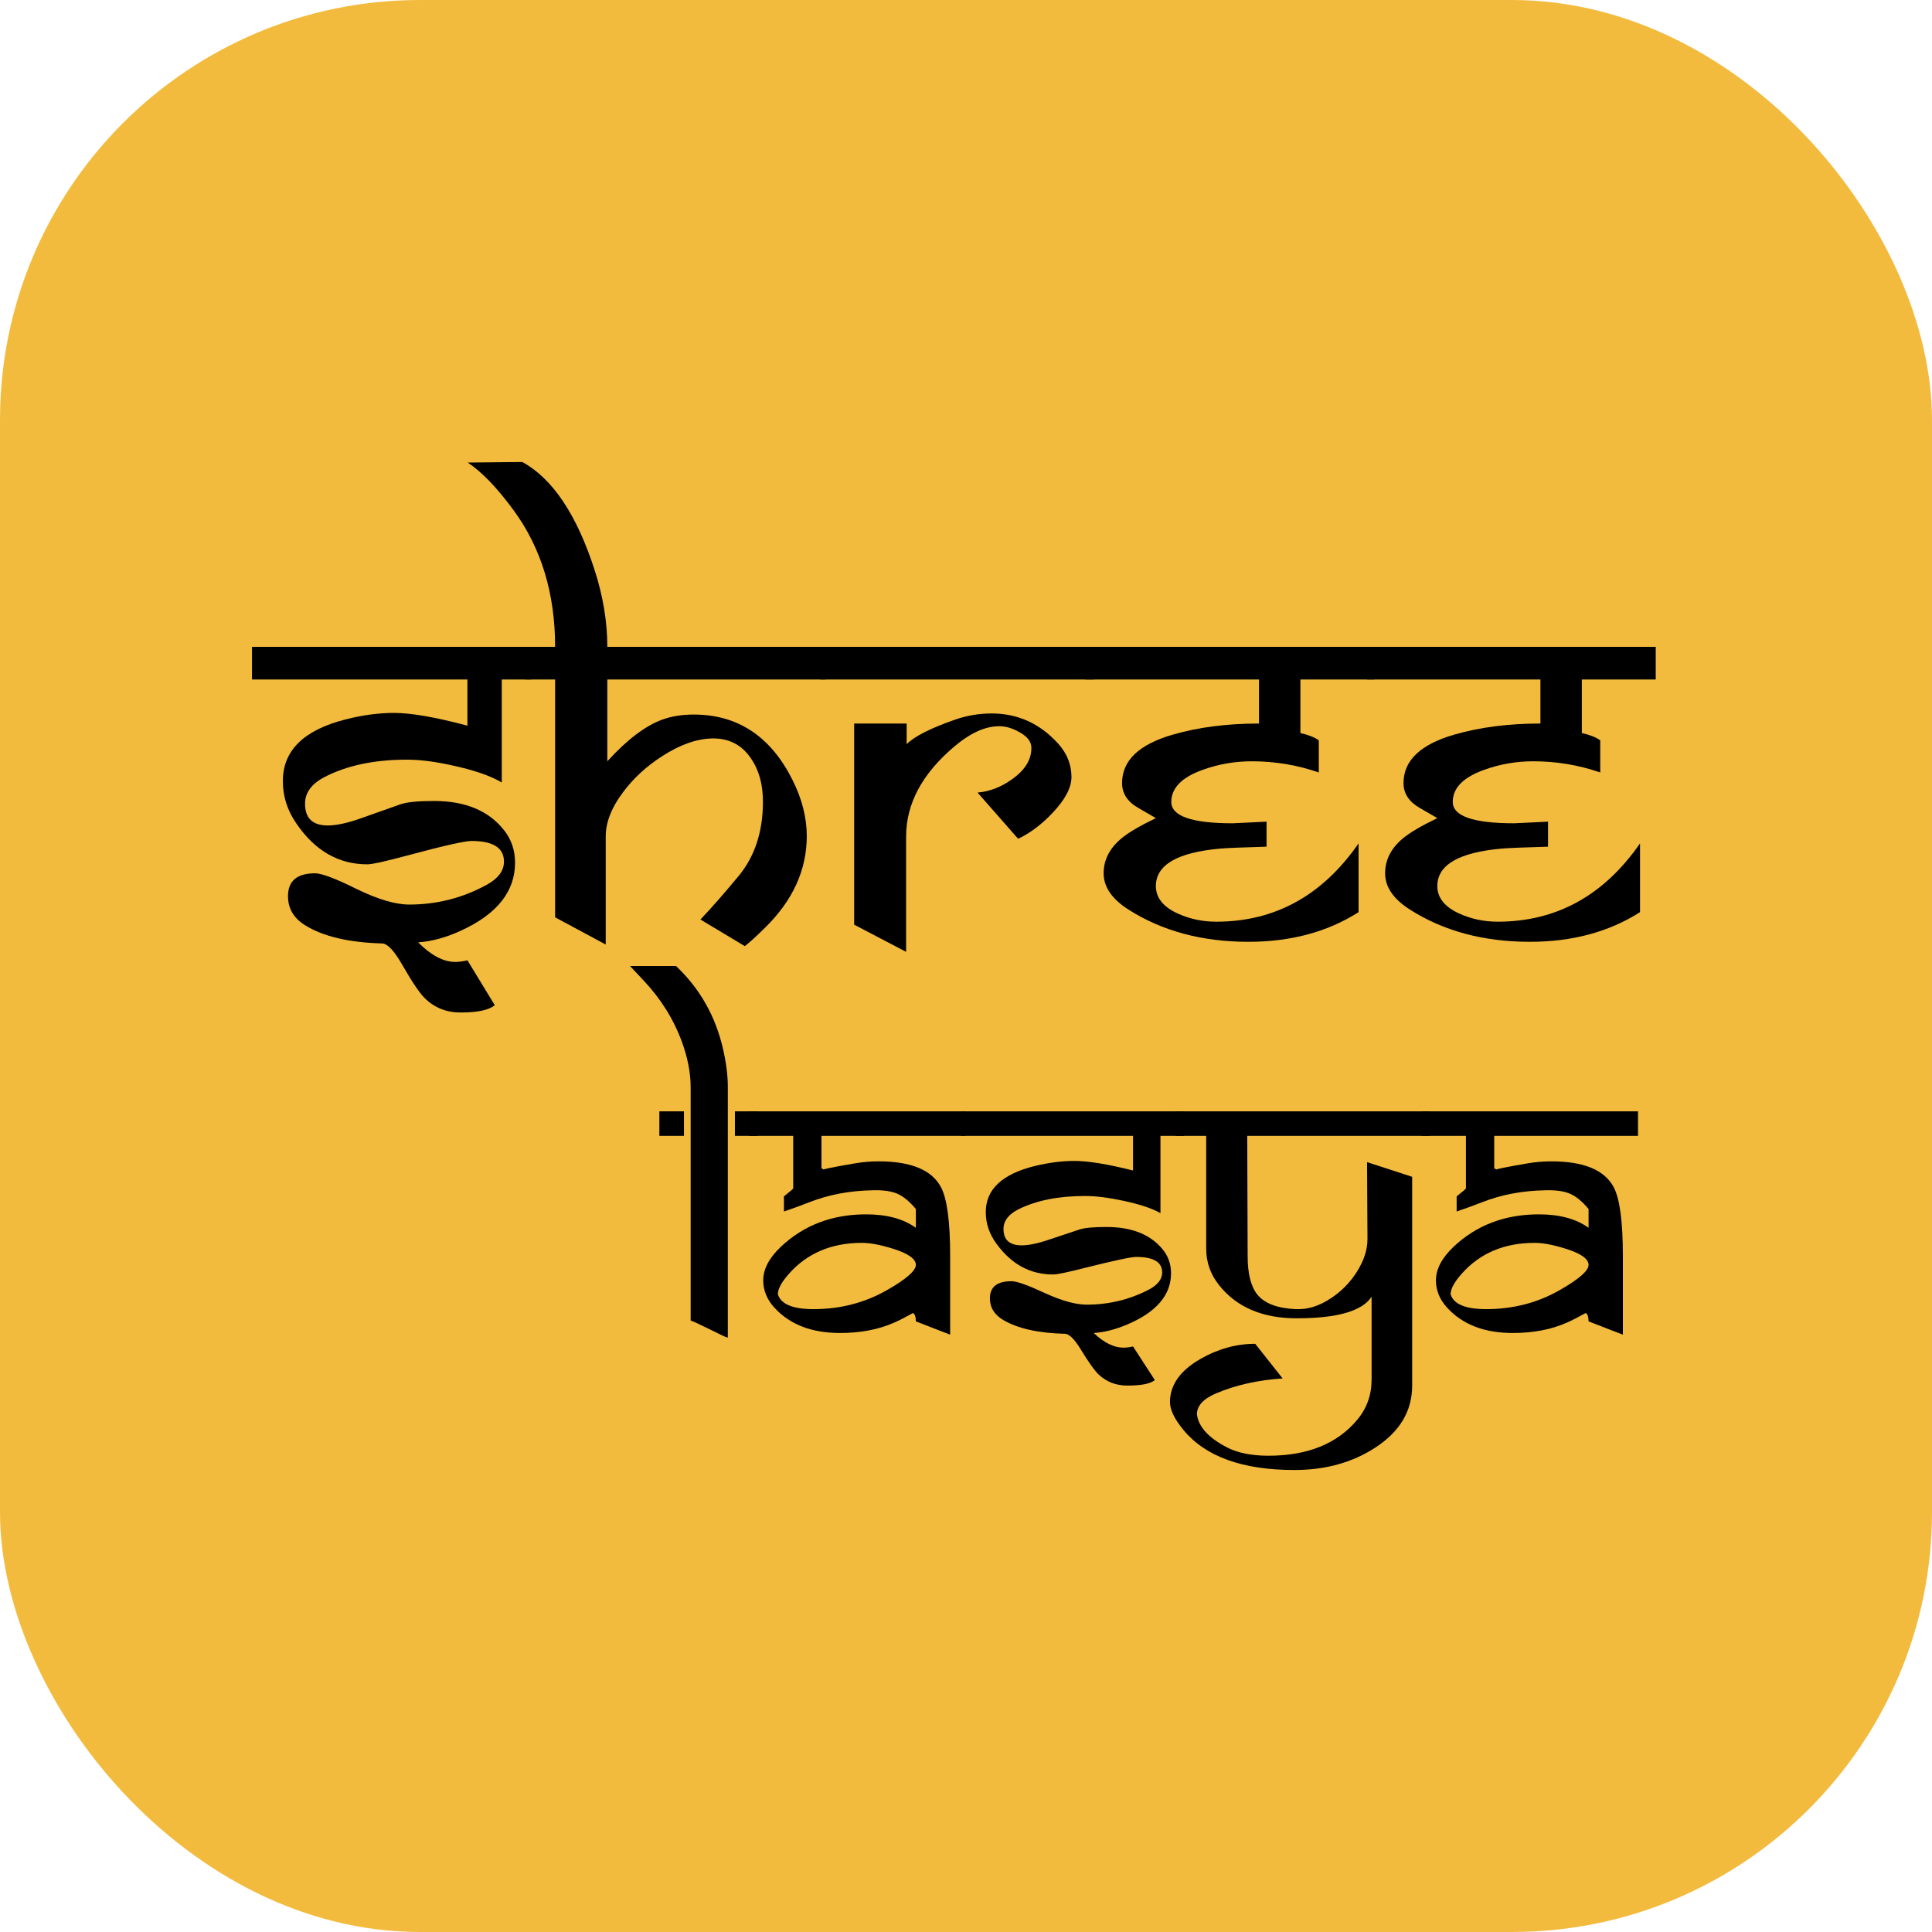
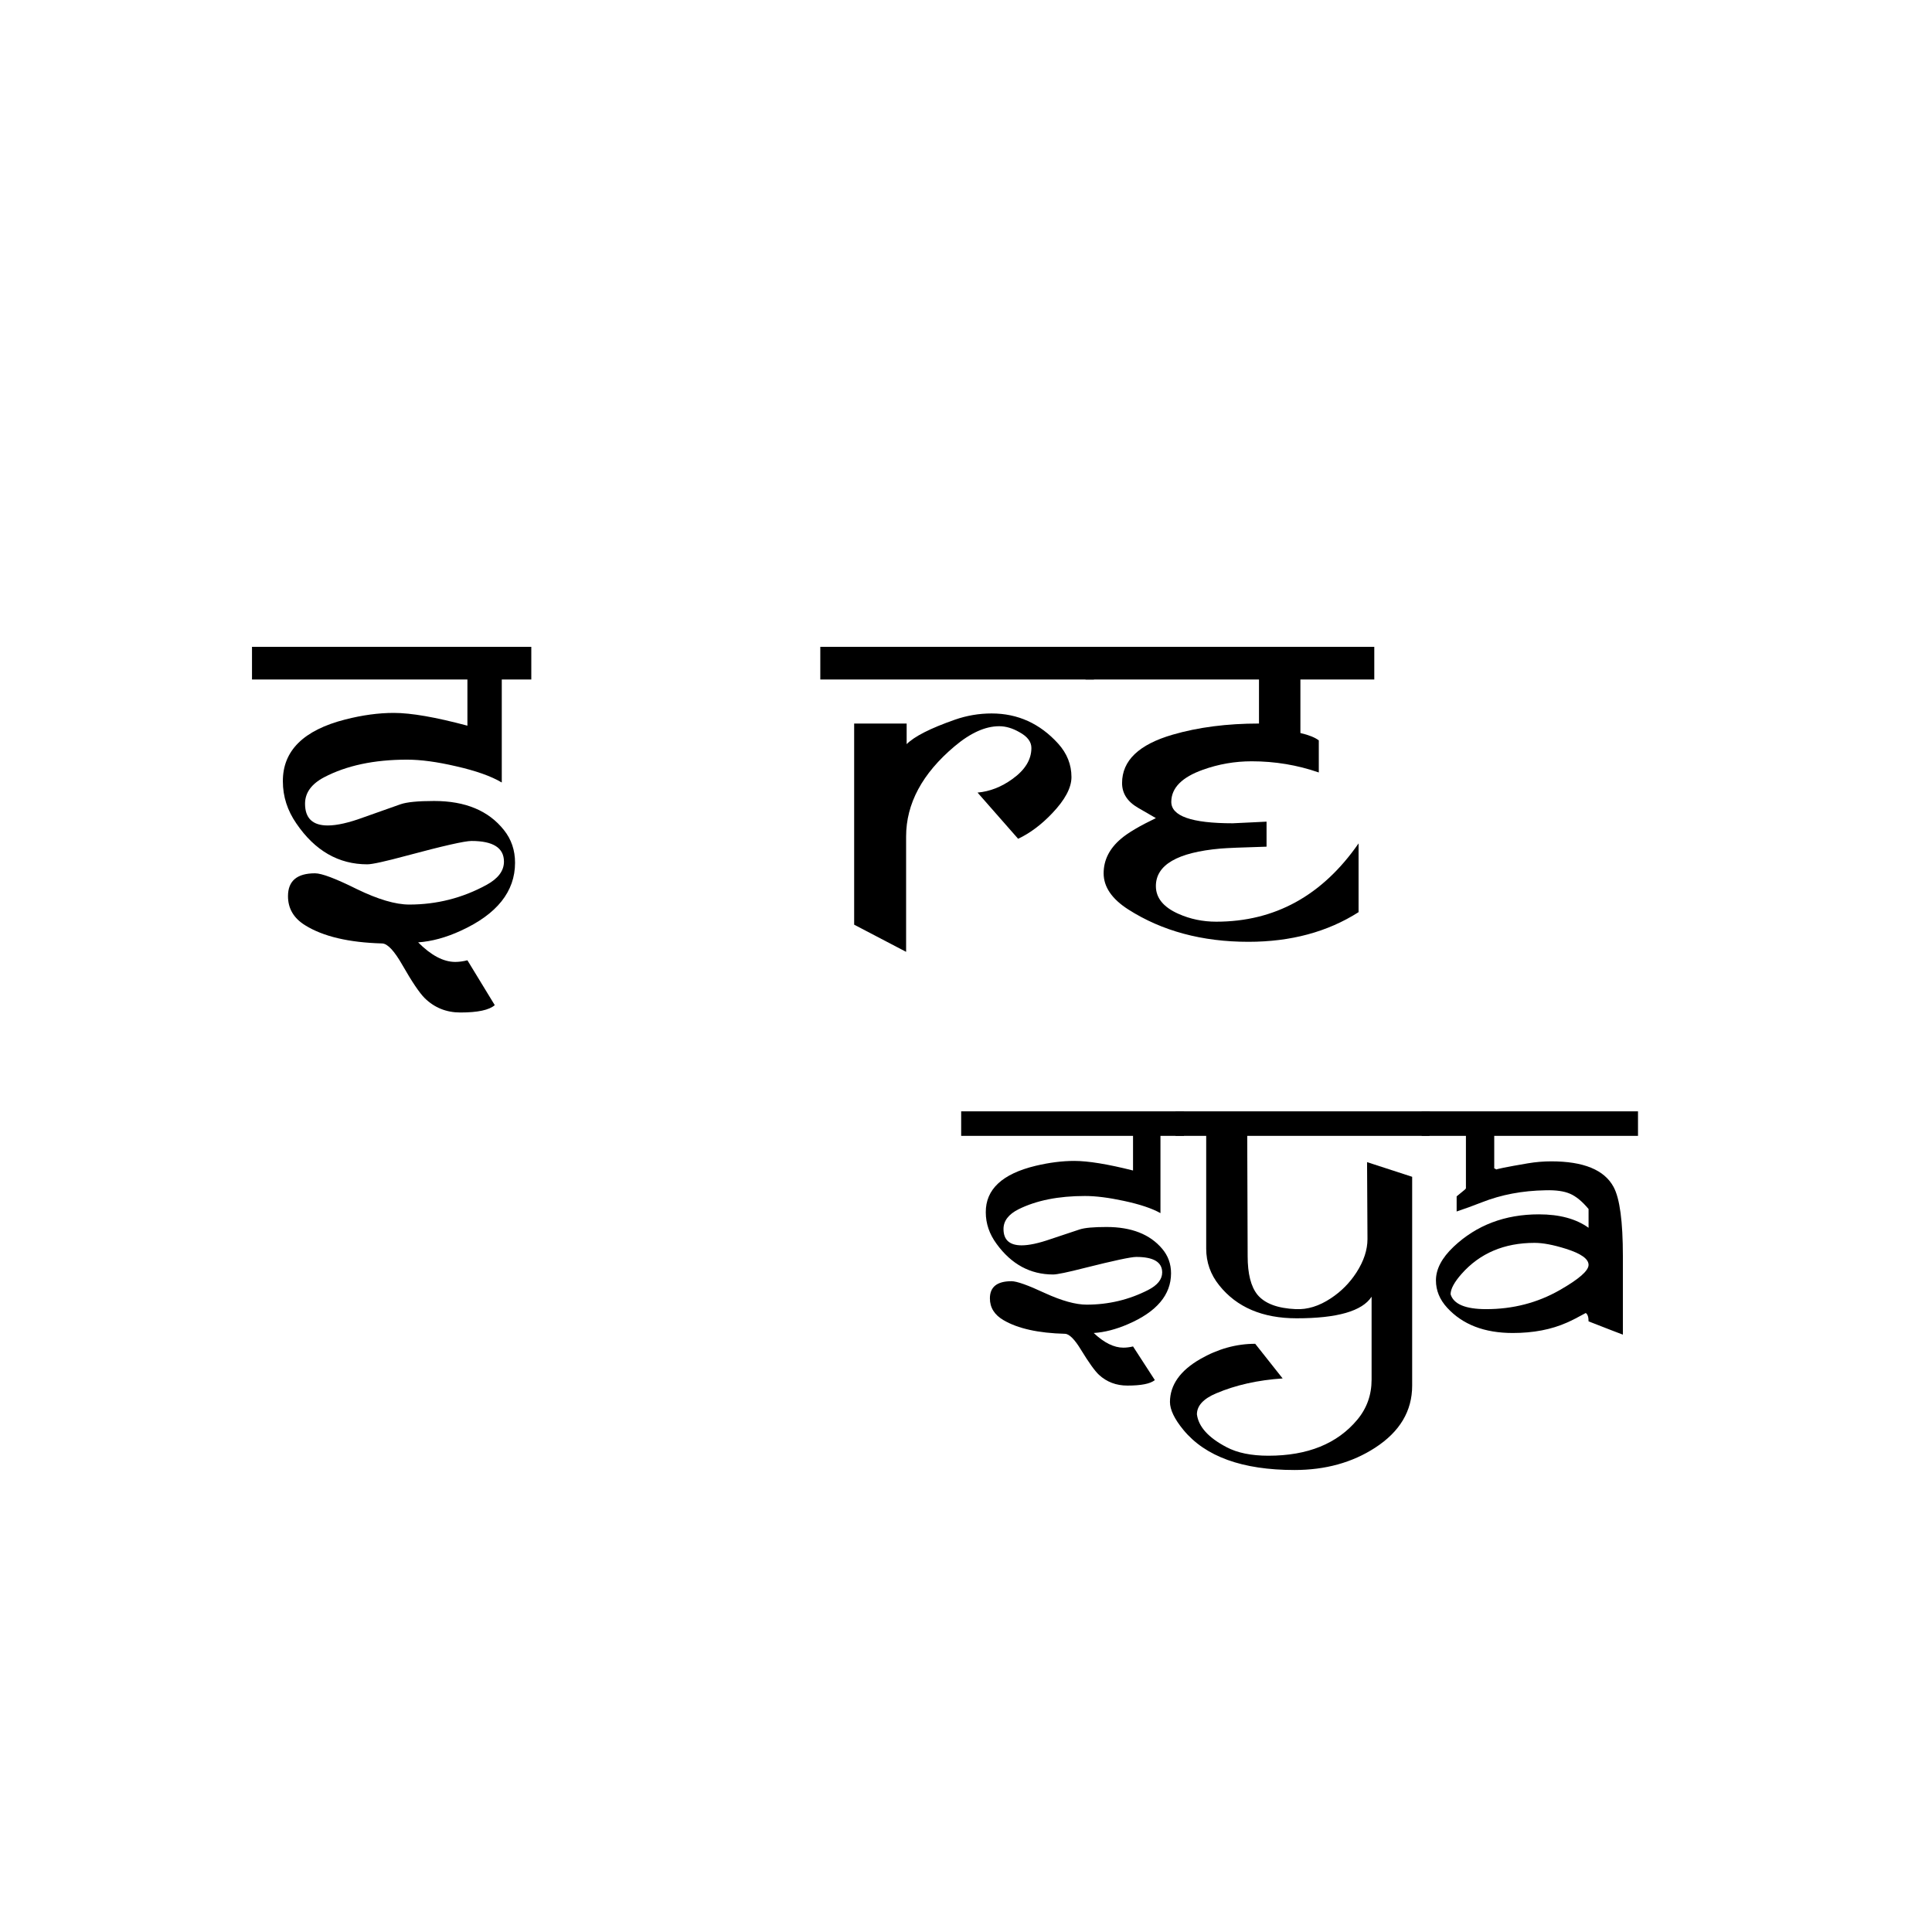
<svg xmlns="http://www.w3.org/2000/svg" width="46" height="46" viewBox="0 0 46 46" fill="none">
-   <rect width="46" height="46" rx="10" fill="#F3BB3E" />
  <path d="M12.65 16.178H11.947V18.631C11.694 18.48 11.329 18.351 10.852 18.243C10.405 18.139 10.018 18.087 9.692 18.087C8.906 18.087 8.247 18.228 7.714 18.508C7.413 18.668 7.263 18.877 7.263 19.136C7.263 19.481 7.443 19.654 7.804 19.654C8.023 19.654 8.309 19.589 8.661 19.459C8.889 19.378 9.181 19.274 9.537 19.149C9.688 19.097 9.954 19.071 10.336 19.071C11.08 19.071 11.634 19.302 11.999 19.764C12.175 19.984 12.263 20.243 12.263 20.541C12.263 21.227 11.833 21.766 10.974 22.159C10.618 22.323 10.278 22.415 9.956 22.437C10.265 22.748 10.56 22.903 10.839 22.903C10.929 22.903 11.026 22.89 11.129 22.864L11.78 23.932C11.647 24.049 11.374 24.107 10.961 24.107C10.626 24.107 10.343 23.992 10.111 23.764C9.986 23.639 9.81 23.378 9.583 22.981C9.389 22.64 9.228 22.467 9.099 22.463C8.305 22.441 7.692 22.297 7.263 22.029C6.992 21.861 6.857 21.63 6.857 21.337C6.857 20.974 7.072 20.793 7.501 20.793C7.66 20.793 7.991 20.918 8.494 21.168C9 21.414 9.417 21.537 9.744 21.537C10.397 21.537 11.009 21.382 11.58 21.071C11.859 20.92 11.999 20.735 11.999 20.515C11.999 20.187 11.741 20.023 11.226 20.023C11.067 20.023 10.553 20.139 9.686 20.372C9.174 20.51 8.861 20.579 8.745 20.579C8.062 20.579 7.499 20.256 7.057 19.608C6.842 19.298 6.735 18.963 6.735 18.605C6.73 17.876 7.226 17.384 8.223 17.13C8.631 17.026 9.016 16.974 9.376 16.974C9.789 16.974 10.373 17.076 11.129 17.278V16.178H6V15.401H12.65V16.178Z" fill="black" />
-   <path d="M19.66 16.178H14.46V18.126C14.928 17.613 15.362 17.283 15.762 17.136C15.985 17.054 16.236 17.013 16.516 17.013C17.564 17.013 18.348 17.531 18.867 18.566C19.095 19.019 19.209 19.466 19.209 19.906C19.209 20.709 18.88 21.434 18.223 22.081C18.004 22.297 17.841 22.445 17.733 22.527L16.677 21.893C16.943 21.613 17.246 21.267 17.585 20.858C17.968 20.396 18.161 19.813 18.165 19.11C18.169 18.692 18.075 18.342 17.882 18.061C17.663 17.734 17.353 17.574 16.954 17.582C16.584 17.591 16.189 17.731 15.768 18.003C15.39 18.245 15.077 18.534 14.828 18.871C14.557 19.233 14.422 19.582 14.422 19.919V22.489L13.217 21.841V16.178H12.508V15.401H13.217C13.217 14.133 12.888 13.05 12.231 12.152C11.836 11.613 11.47 11.233 11.135 11.013L12.437 11C13.159 11.397 13.732 12.254 14.157 13.57C14.359 14.195 14.46 14.806 14.46 15.401H19.66V16.178Z" fill="black" />
  <path d="M26.046 16.178H19.531V15.401H26.046V16.178ZM25.511 18.502C25.511 18.756 25.358 19.043 25.053 19.363C24.796 19.634 24.525 19.837 24.241 19.971L23.275 18.871C23.567 18.845 23.844 18.737 24.106 18.547C24.407 18.331 24.557 18.085 24.557 17.809C24.557 17.662 24.463 17.537 24.274 17.434C24.11 17.339 23.949 17.291 23.79 17.291C23.459 17.291 23.105 17.451 22.727 17.77C21.958 18.418 21.574 19.134 21.574 19.919V22.663L20.337 22.016V17.227H21.587V17.718C21.771 17.533 22.154 17.339 22.734 17.136C23.017 17.037 23.309 16.987 23.61 16.987C24.233 16.987 24.761 17.227 25.195 17.706C25.405 17.939 25.511 18.204 25.511 18.502Z" fill="black" />
  <path d="M32.721 16.178H30.962V17.453C31.164 17.5 31.31 17.559 31.4 17.628V18.392C30.889 18.215 30.356 18.126 29.802 18.126C29.402 18.126 29.016 18.193 28.642 18.327C28.144 18.504 27.893 18.756 27.888 19.084C27.88 19.429 28.367 19.602 29.351 19.602C29.372 19.602 29.512 19.596 29.77 19.582L30.156 19.563V20.159C29.572 20.176 29.207 20.191 29.061 20.204C28.034 20.294 27.521 20.592 27.521 21.097C27.521 21.378 27.699 21.598 28.056 21.757C28.335 21.882 28.636 21.945 28.958 21.945C30.354 21.945 31.484 21.324 32.347 20.081V21.718C31.608 22.189 30.734 22.424 29.725 22.424C28.621 22.424 27.667 22.167 26.864 21.654C26.473 21.404 26.277 21.116 26.277 20.793C26.277 20.478 26.415 20.204 26.69 19.971C26.857 19.828 27.134 19.665 27.521 19.479L27.096 19.233C26.842 19.086 26.716 18.89 26.716 18.644C26.716 18.109 27.117 17.725 27.921 17.492C28.53 17.315 29.216 17.227 29.976 17.227V16.178H25.846V15.401H32.721V16.178Z" fill="black" />
-   <path d="M39.422 16.178H37.663V17.453C37.865 17.5 38.011 17.559 38.101 17.628V18.392C37.59 18.215 37.057 18.126 36.503 18.126C36.104 18.126 35.717 18.193 35.343 18.327C34.845 18.504 34.594 18.756 34.59 19.084C34.581 19.429 35.068 19.602 36.052 19.602C36.074 19.602 36.213 19.596 36.471 19.582L36.858 19.563V20.159C36.273 20.176 35.908 20.191 35.762 20.204C34.736 20.294 34.222 20.592 34.222 21.097C34.222 21.378 34.401 21.598 34.757 21.757C35.036 21.882 35.337 21.945 35.659 21.945C37.055 21.945 38.185 21.324 39.048 20.081V21.718C38.309 22.189 37.435 22.424 36.426 22.424C35.322 22.424 34.368 22.167 33.565 21.654C33.174 21.404 32.979 21.116 32.979 20.793C32.979 20.478 33.116 20.204 33.391 19.971C33.559 19.828 33.836 19.665 34.222 19.479L33.797 19.233C33.544 19.086 33.417 18.89 33.417 18.644C33.417 18.109 33.818 17.725 34.622 17.492C35.232 17.315 35.917 17.227 36.677 17.227V16.178H32.547V15.401H39.422V16.178Z" fill="black" />
-   <path d="M18.043 27.044H17.498V26.461H18.043V27.044ZM16.285 27.044H15.699V26.461H16.285V27.044ZM17.329 25.874V31.849C17.294 31.84 17.25 31.822 17.195 31.796L16.928 31.665C16.623 31.516 16.462 31.442 16.444 31.442V25.884C16.444 25.544 16.374 25.183 16.234 24.801C16.038 24.267 15.735 23.782 15.324 23.345L15 23H16.095C16.664 23.537 17.037 24.196 17.215 24.976C17.291 25.306 17.329 25.605 17.329 25.874Z" fill="black" />
-   <path d="M22.983 27.044H19.559V27.82C19.573 27.82 19.587 27.827 19.601 27.84C19.614 27.853 19.626 27.859 19.637 27.859C19.609 27.859 19.594 27.858 19.59 27.854C19.59 27.838 19.846 27.786 20.356 27.699C20.545 27.667 20.731 27.651 20.916 27.651C21.688 27.651 22.183 27.854 22.402 28.262C22.549 28.534 22.623 29.082 22.623 29.908V31.777C22.551 31.751 22.279 31.646 21.806 31.461C21.806 31.358 21.784 31.291 21.739 31.262C21.557 31.363 21.408 31.439 21.292 31.49C20.922 31.655 20.491 31.738 20.002 31.738C19.326 31.738 18.805 31.537 18.439 31.136C18.261 30.942 18.172 30.725 18.172 30.485C18.172 30.217 18.312 29.95 18.593 29.684C19.138 29.17 19.815 28.913 20.623 28.913C21.113 28.913 21.508 29.019 21.806 29.233V28.786C21.655 28.605 21.508 28.484 21.364 28.422C21.223 28.361 21.03 28.333 20.783 28.34C20.231 28.349 19.726 28.445 19.266 28.626C19.061 28.707 18.86 28.78 18.665 28.845V28.485C18.71 28.45 18.775 28.396 18.86 28.325C18.874 28.309 18.883 28.299 18.886 28.296V27.044H17.832V26.461H22.983V27.044ZM21.806 30.116C21.806 29.974 21.626 29.846 21.266 29.733C20.968 29.639 20.719 29.592 20.521 29.592C19.798 29.592 19.218 29.838 18.783 30.33C18.608 30.527 18.521 30.689 18.521 30.816C18.593 31.052 18.876 31.17 19.369 31.17C20.007 31.17 20.589 31.019 21.117 30.718C21.576 30.456 21.806 30.256 21.806 30.116Z" fill="black" />
  <path d="M28.19 27.044H27.63V28.884C27.427 28.77 27.136 28.673 26.756 28.592C26.399 28.515 26.091 28.476 25.831 28.476C25.203 28.476 24.677 28.581 24.253 28.791C24.013 28.911 23.893 29.068 23.893 29.262C23.893 29.521 24.037 29.651 24.325 29.651C24.499 29.651 24.727 29.602 25.008 29.505C25.19 29.443 25.423 29.366 25.707 29.272C25.827 29.233 26.04 29.214 26.345 29.214C26.938 29.214 27.38 29.387 27.671 29.733C27.811 29.898 27.882 30.092 27.882 30.316C27.882 30.83 27.539 31.235 26.854 31.529C26.569 31.652 26.298 31.722 26.041 31.738C26.288 31.971 26.523 32.087 26.746 32.087C26.817 32.087 26.895 32.078 26.977 32.058L27.496 32.859C27.39 32.947 27.172 32.99 26.843 32.99C26.576 32.99 26.35 32.904 26.165 32.733C26.065 32.639 25.925 32.443 25.743 32.146C25.589 31.89 25.46 31.761 25.358 31.757C24.724 31.741 24.235 31.633 23.893 31.432C23.677 31.306 23.569 31.133 23.569 30.913C23.569 30.641 23.74 30.505 24.083 30.505C24.21 30.505 24.474 30.599 24.875 30.786C25.279 30.971 25.611 31.063 25.872 31.063C26.393 31.063 26.881 30.947 27.337 30.714C27.559 30.6 27.671 30.461 27.671 30.296C27.671 30.05 27.465 29.927 27.054 29.927C26.927 29.927 26.518 30.015 25.825 30.189C25.418 30.293 25.168 30.345 25.075 30.345C24.53 30.345 24.081 30.102 23.728 29.616C23.557 29.384 23.471 29.133 23.471 28.864C23.468 28.317 23.864 27.948 24.659 27.757C24.984 27.68 25.291 27.641 25.579 27.641C25.908 27.641 26.374 27.717 26.977 27.869V27.044H22.885V26.461H28.19V27.044Z" fill="black" />
  <path d="M34.045 26.461L34.035 27.044H29.696L29.706 29.908C29.706 30.328 29.784 30.634 29.938 30.825C30.112 31.036 30.417 31.151 30.853 31.17C31.13 31.183 31.408 31.097 31.685 30.913C31.932 30.751 32.136 30.545 32.297 30.296C32.472 30.024 32.559 29.759 32.559 29.5L32.549 27.67L33.623 28.019V32.99C33.623 33.596 33.329 34.089 32.739 34.471C32.194 34.824 31.555 35 30.822 35C29.581 35 28.699 34.681 28.175 34.044C27.962 33.785 27.856 33.563 27.856 33.379C27.859 32.974 28.099 32.634 28.576 32.359C28.997 32.117 29.434 31.995 29.886 31.995L30.539 32.82C29.95 32.859 29.422 32.977 28.956 33.175C28.651 33.304 28.498 33.471 28.498 33.675C28.536 33.969 28.771 34.23 29.203 34.456C29.46 34.592 29.792 34.66 30.2 34.66C31.135 34.66 31.841 34.374 32.318 33.801C32.544 33.529 32.657 33.212 32.657 32.849V30.874C32.434 31.217 31.84 31.388 30.873 31.388C30.061 31.388 29.446 31.126 29.028 30.602C28.822 30.346 28.719 30.055 28.719 29.728V27.044H27.989V26.461H34.045Z" fill="black" />
  <path d="M39 27.044H35.577V27.82C35.59 27.82 35.604 27.827 35.618 27.84C35.631 27.853 35.643 27.859 35.654 27.859C35.626 27.859 35.611 27.858 35.607 27.854C35.607 27.838 35.863 27.786 36.373 27.699C36.562 27.667 36.749 27.651 36.934 27.651C37.705 27.651 38.2 27.854 38.419 28.262C38.566 28.534 38.64 29.082 38.64 29.908V31.777C38.568 31.751 38.296 31.646 37.823 31.461C37.823 31.358 37.801 31.291 37.756 31.262C37.574 31.363 37.425 31.439 37.309 31.49C36.939 31.655 36.509 31.738 36.019 31.738C35.343 31.738 34.823 31.537 34.456 31.136C34.278 30.942 34.189 30.725 34.189 30.485C34.189 30.217 34.329 29.95 34.61 29.684C35.155 29.17 35.832 28.913 36.641 28.913C37.131 28.913 37.525 29.019 37.823 29.233V28.786C37.672 28.605 37.525 28.484 37.381 28.422C37.24 28.361 37.047 28.333 36.8 28.34C36.248 28.349 35.743 28.445 35.284 28.626C35.078 28.707 34.877 28.78 34.682 28.845V28.485C34.727 28.45 34.792 28.396 34.877 28.325C34.891 28.309 34.9 28.299 34.903 28.296V27.044H33.849V26.461H39V27.044ZM37.823 30.116C37.823 29.974 37.643 29.846 37.283 29.733C36.985 29.639 36.737 29.592 36.538 29.592C35.815 29.592 35.236 29.838 34.8 30.33C34.626 30.527 34.538 30.689 34.538 30.816C34.61 31.052 34.893 31.17 35.386 31.17C36.024 31.17 36.606 31.019 37.134 30.718C37.593 30.456 37.823 30.256 37.823 30.116Z" fill="black" />
</svg>